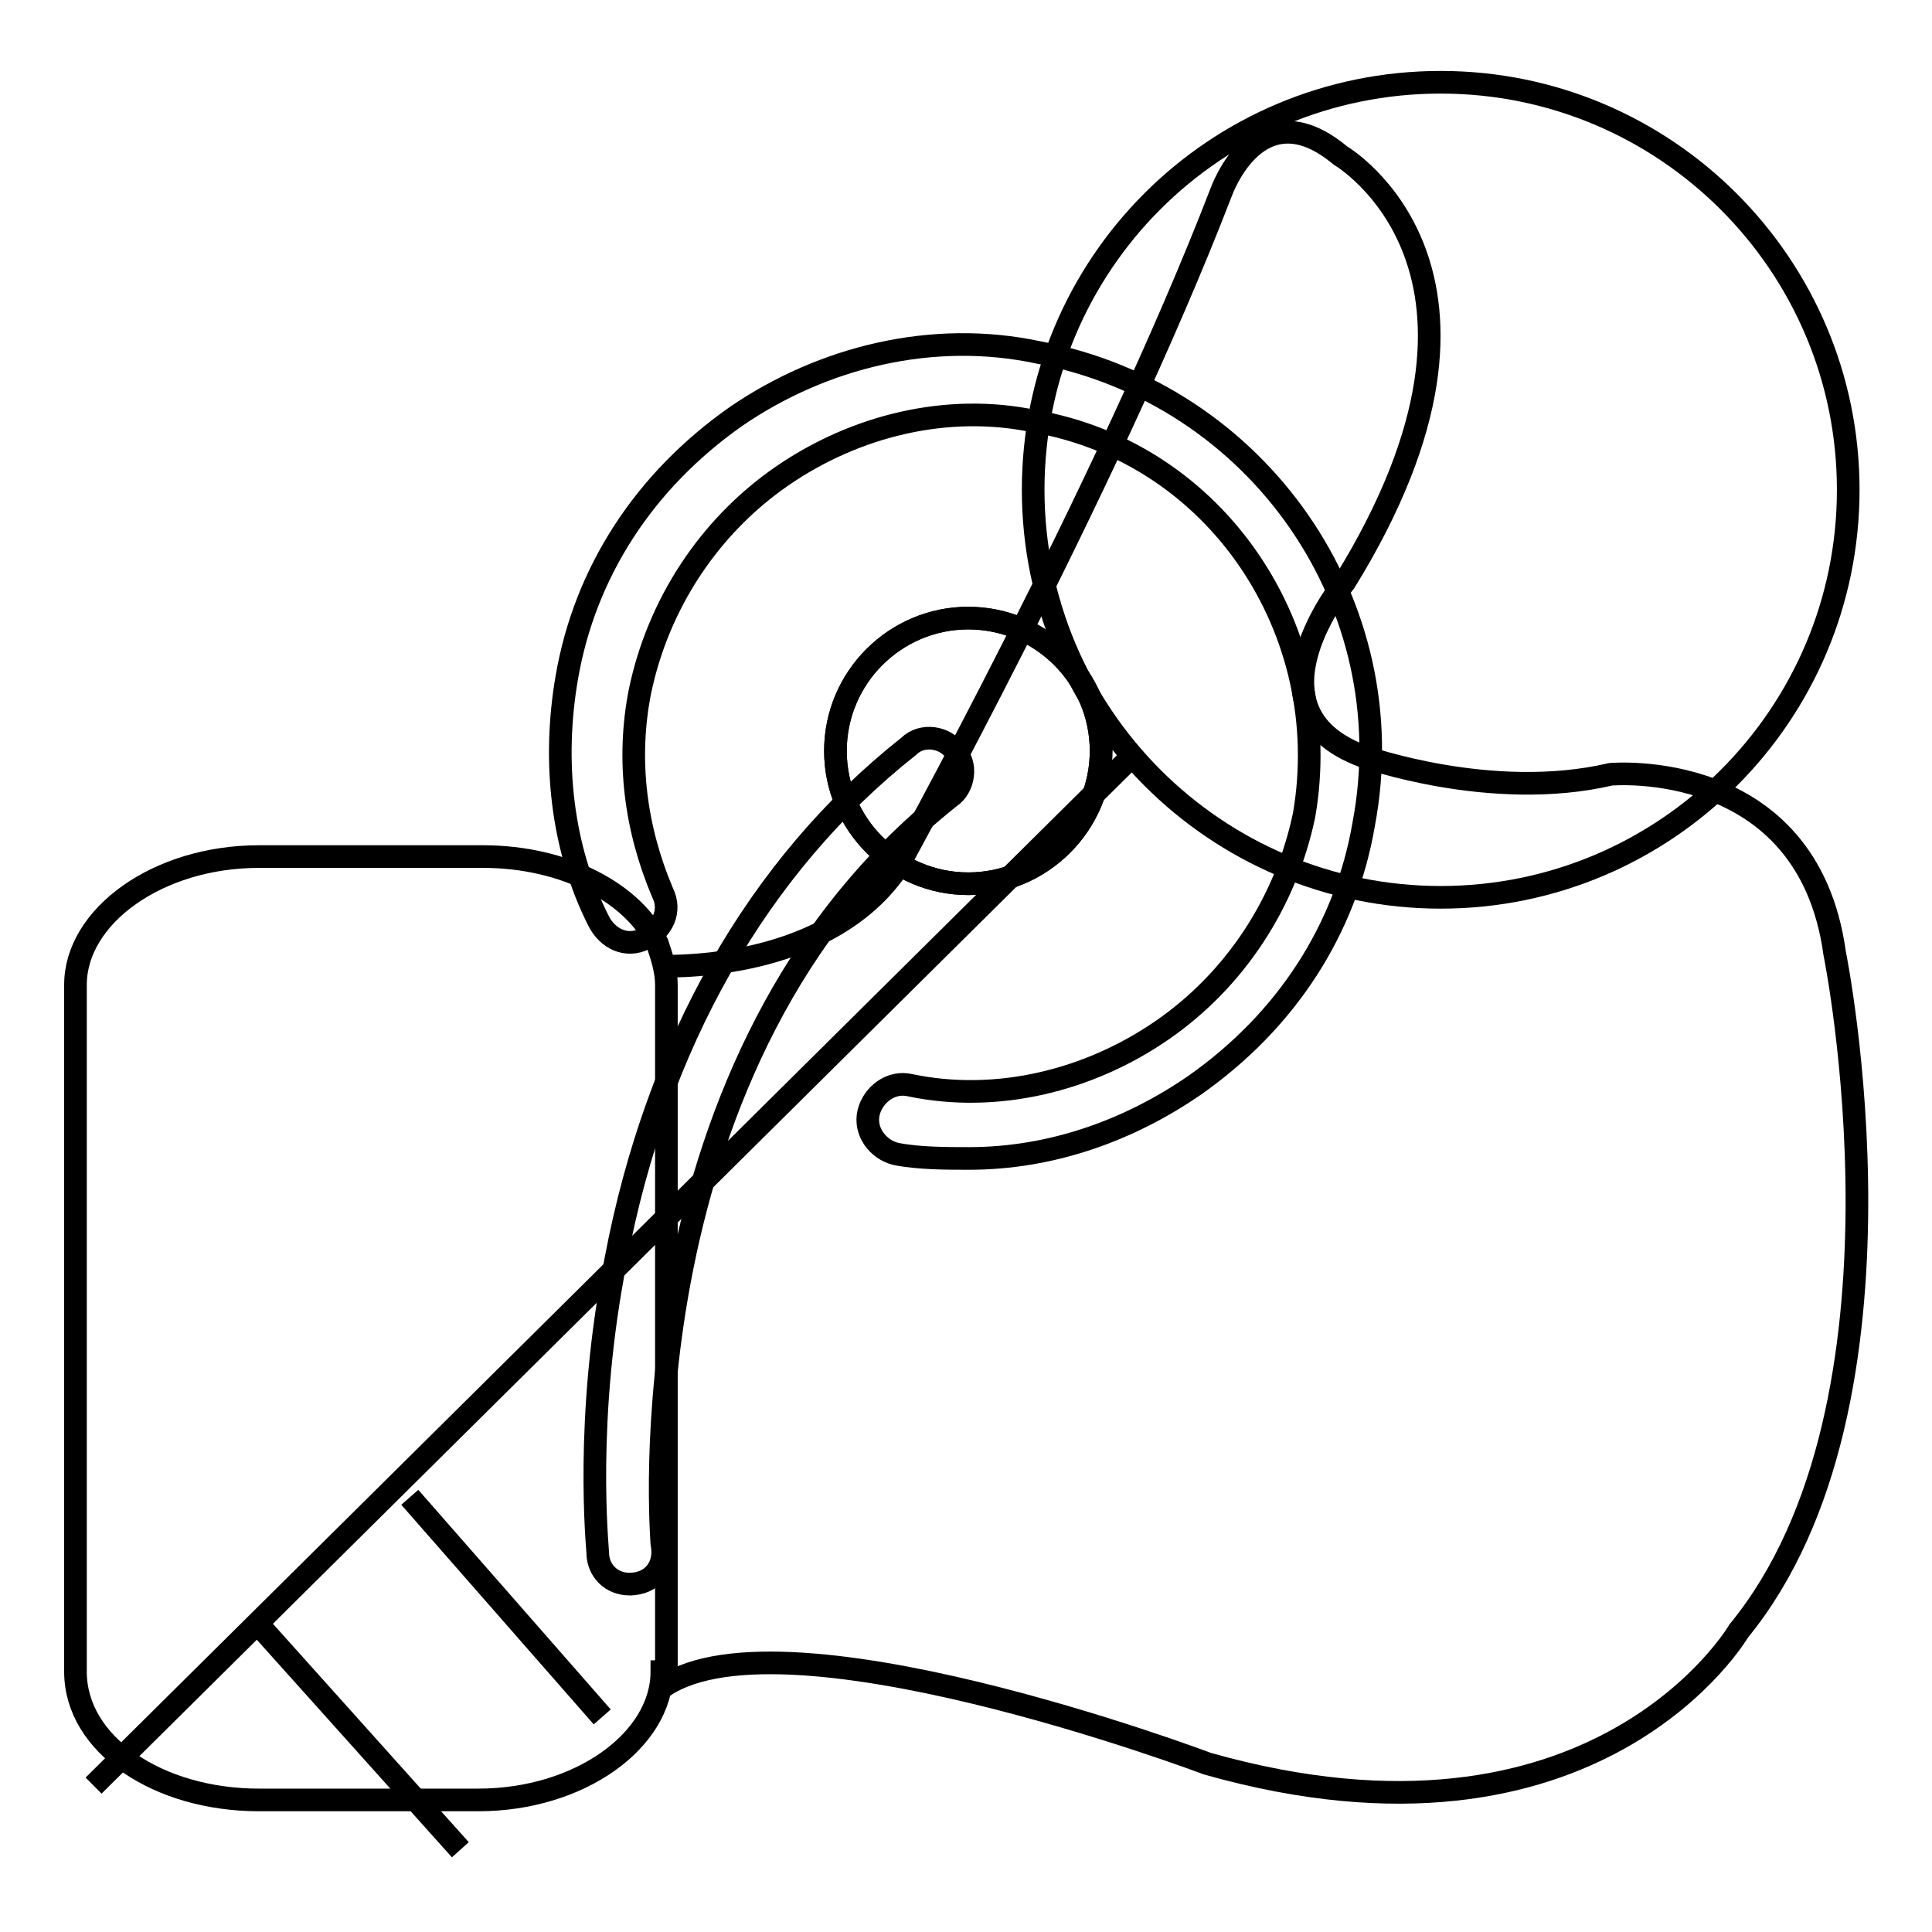
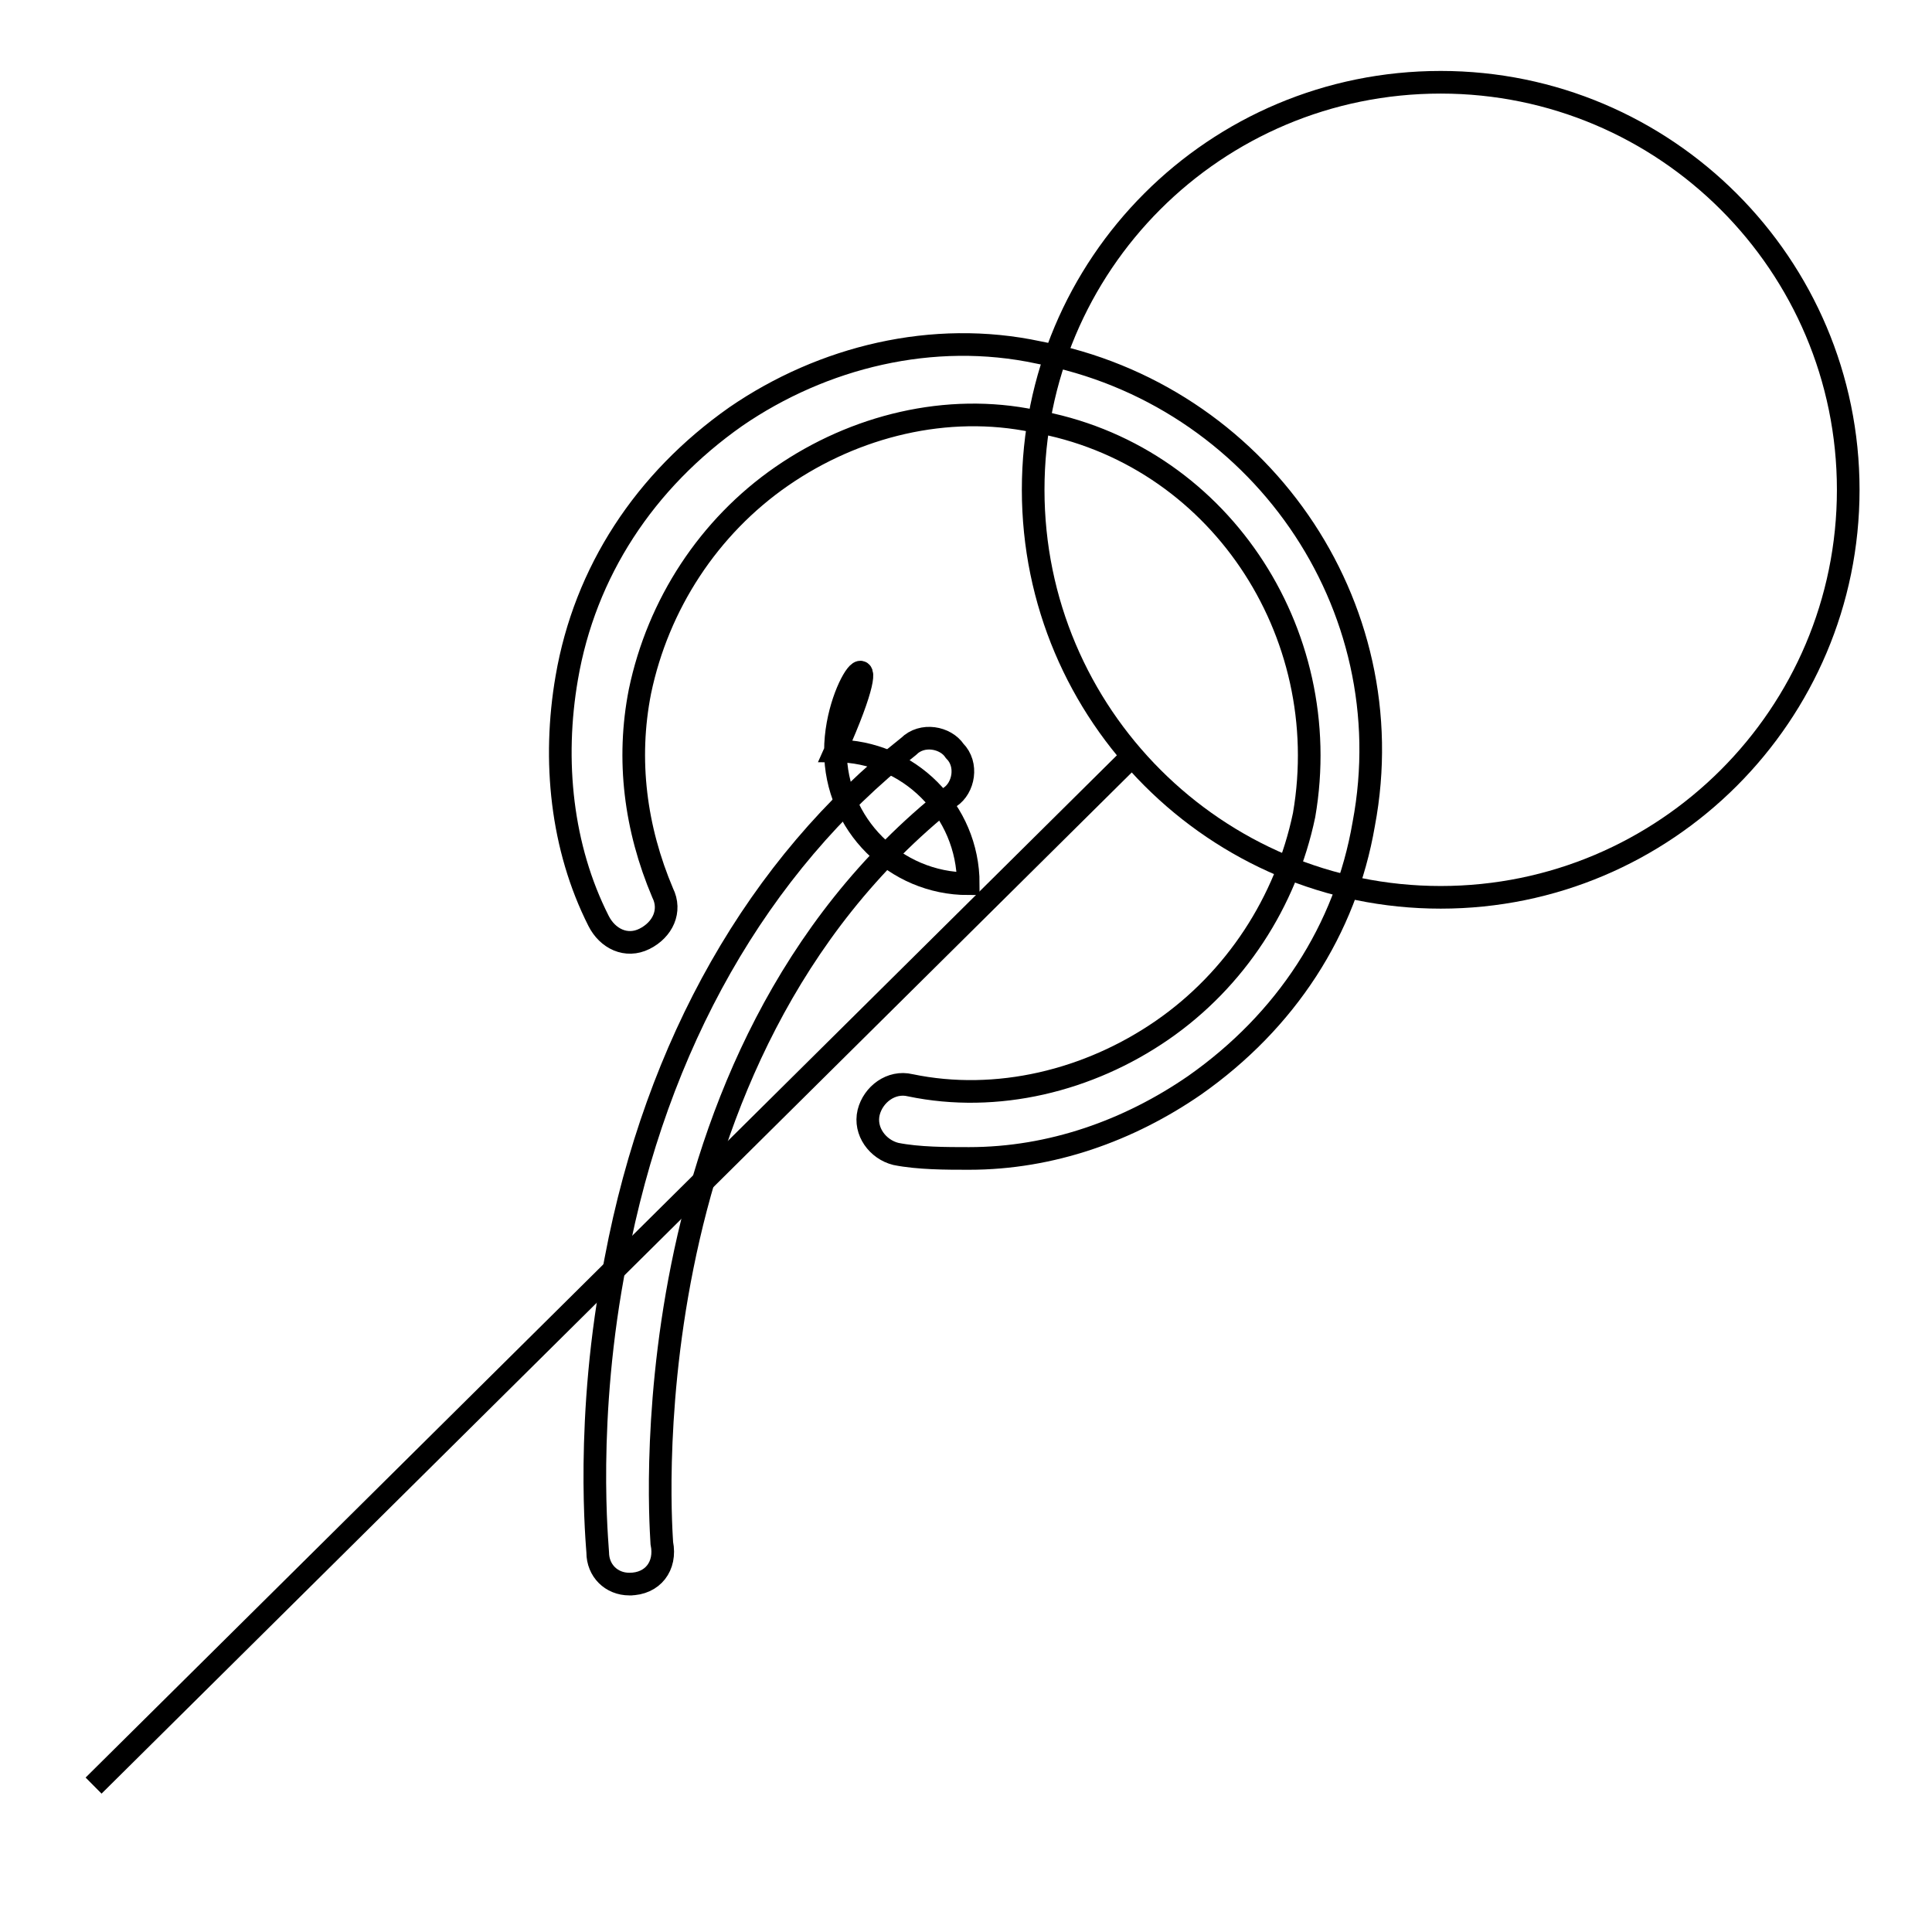
<svg xmlns="http://www.w3.org/2000/svg" version="1.1" x="0px" y="0px" viewBox="0 0 256 256" enable-background="new 0 0 256 256" xml:space="preserve">
  <g>
    <g>
-       <path stroke-width="3" fill-opacity="0" stroke="#000000" d="M87.7,221.5c0,9.1-10.9,17-24.3,17H34.3c-13.3,0-24.3-7.3-24.3-17v-91c0-9.1,10.9-17,24.3-17H64c10.9,0,20,4.9,23.1,11.5c0.6,1.8,1.2,3.6,1.2,5.5v91H87.7z" />
-       <path stroke-width="3" fill-opacity="0" stroke="#000000" d="M87.1,128c0,0,21.8,1.2,31.6-12.7c0,0,27.9-50.4,43.1-89.8c0,0,4.9-14,15.8-4.9c0,0,26.1,15.2,0.6,56.5c0,0-14,17,2.4,23.1c0,0,17,6.1,32.8,2.4c0,0,26.1-2.4,29.7,23.7c0,0,12.1,59.5-12.7,89.8c0,0-18.8,32.2-70.4,17.6c0,0-57.7-21.8-72.8-9.7" />
      <path stroke-width="3" fill-opacity="0" stroke="#000000" d="M136.9,64.9c0,29.8,24.2,54,54,54c29.8,0,54-24.2,54-54s-24.2-54-54-54C161,10.9,136.9,35,136.9,64.9z" />
      <path stroke-width="3" fill-opacity="0" stroke="#000000" d="M12.4,236.6l137.2-136L12.4,236.6z" />
-       <path stroke-width="3" fill-opacity="0" stroke="#000000" d="M34.9,216L61,245.1L34.9,216z" />
-       <path stroke-width="3" fill-opacity="0" stroke="#000000" d="M54.3,198.4l25.5,29.1L54.3,198.4z" />
-       <path stroke-width="3" fill-opacity="0" stroke="#000000" d="M110.7,99.5c0,9.7,7.9,17.6,17.6,17.6s17.6-7.9,17.6-17.6c0-9.7-7.9-17.6-17.6-17.6C118.6,81.9,110.7,89.8,110.7,99.5L110.7,99.5z" />
+       <path stroke-width="3" fill-opacity="0" stroke="#000000" d="M110.7,99.5c0,9.7,7.9,17.6,17.6,17.6c0-9.7-7.9-17.6-17.6-17.6C118.6,81.9,110.7,89.8,110.7,99.5L110.7,99.5z" />
      <path stroke-width="3" fill-opacity="0" stroke="#000000" d="M128.4,153.5c-3,0-6.7,0-9.7-0.6c-2.4-0.6-4.2-3-3.6-5.5c0.6-2.4,3-4.2,5.5-3.6c11.5,2.4,23.7-0.6,33.4-7.3c9.7-6.7,16.4-17,18.8-28.5c4.2-24.3-11.5-48-35.8-52.2c-11.5-2.4-23.7,0.6-33.4,7.3c-9.7,6.7-16.4,17-18.8,28.5c-1.8,9.1-0.6,18.2,3,26.7c1.2,2.4,0,4.9-2.4,6.1c-2.4,1.2-4.9,0-6.1-2.4c-4.9-9.7-6.1-21.2-4.2-32.2c2.4-14,10.3-26.1,22.4-34.6c11.5-7.9,26.1-11.5,40.1-8.5c29.1,5.5,48.6,33.4,43.1,62.5c-2.4,14-10.3,26.1-22.4,34.6C149.6,149.8,139.3,153.5,128.4,153.5z" />
      <path stroke-width="3" fill-opacity="0" stroke="#000000" d="M83.4,209.9c-2.4,0-4.2-1.8-4.2-4.2c0-0.6-1.8-17.6,2.4-38.8c5.4-28.5,18.8-52.2,38.8-68c1.8-1.8,4.9-1.2,6.1,0.6c1.8,1.8,1.2,4.9-0.6,6.1c-43.7,34.6-38.2,98.3-38.2,98.9C88.3,207.5,86.5,209.9,83.4,209.9C84,209.9,83.4,209.9,83.4,209.9z" />
-       <path stroke-width="3" fill-opacity="0" stroke="#000000" d="M110.7,99.5c0,9.7,7.9,17.6,17.6,17.6s17.6-7.9,17.6-17.6c0-9.7-7.9-17.6-17.6-17.6C118.6,81.9,110.7,89.8,110.7,99.5L110.7,99.5z" />
    </g>
  </g>
</svg>